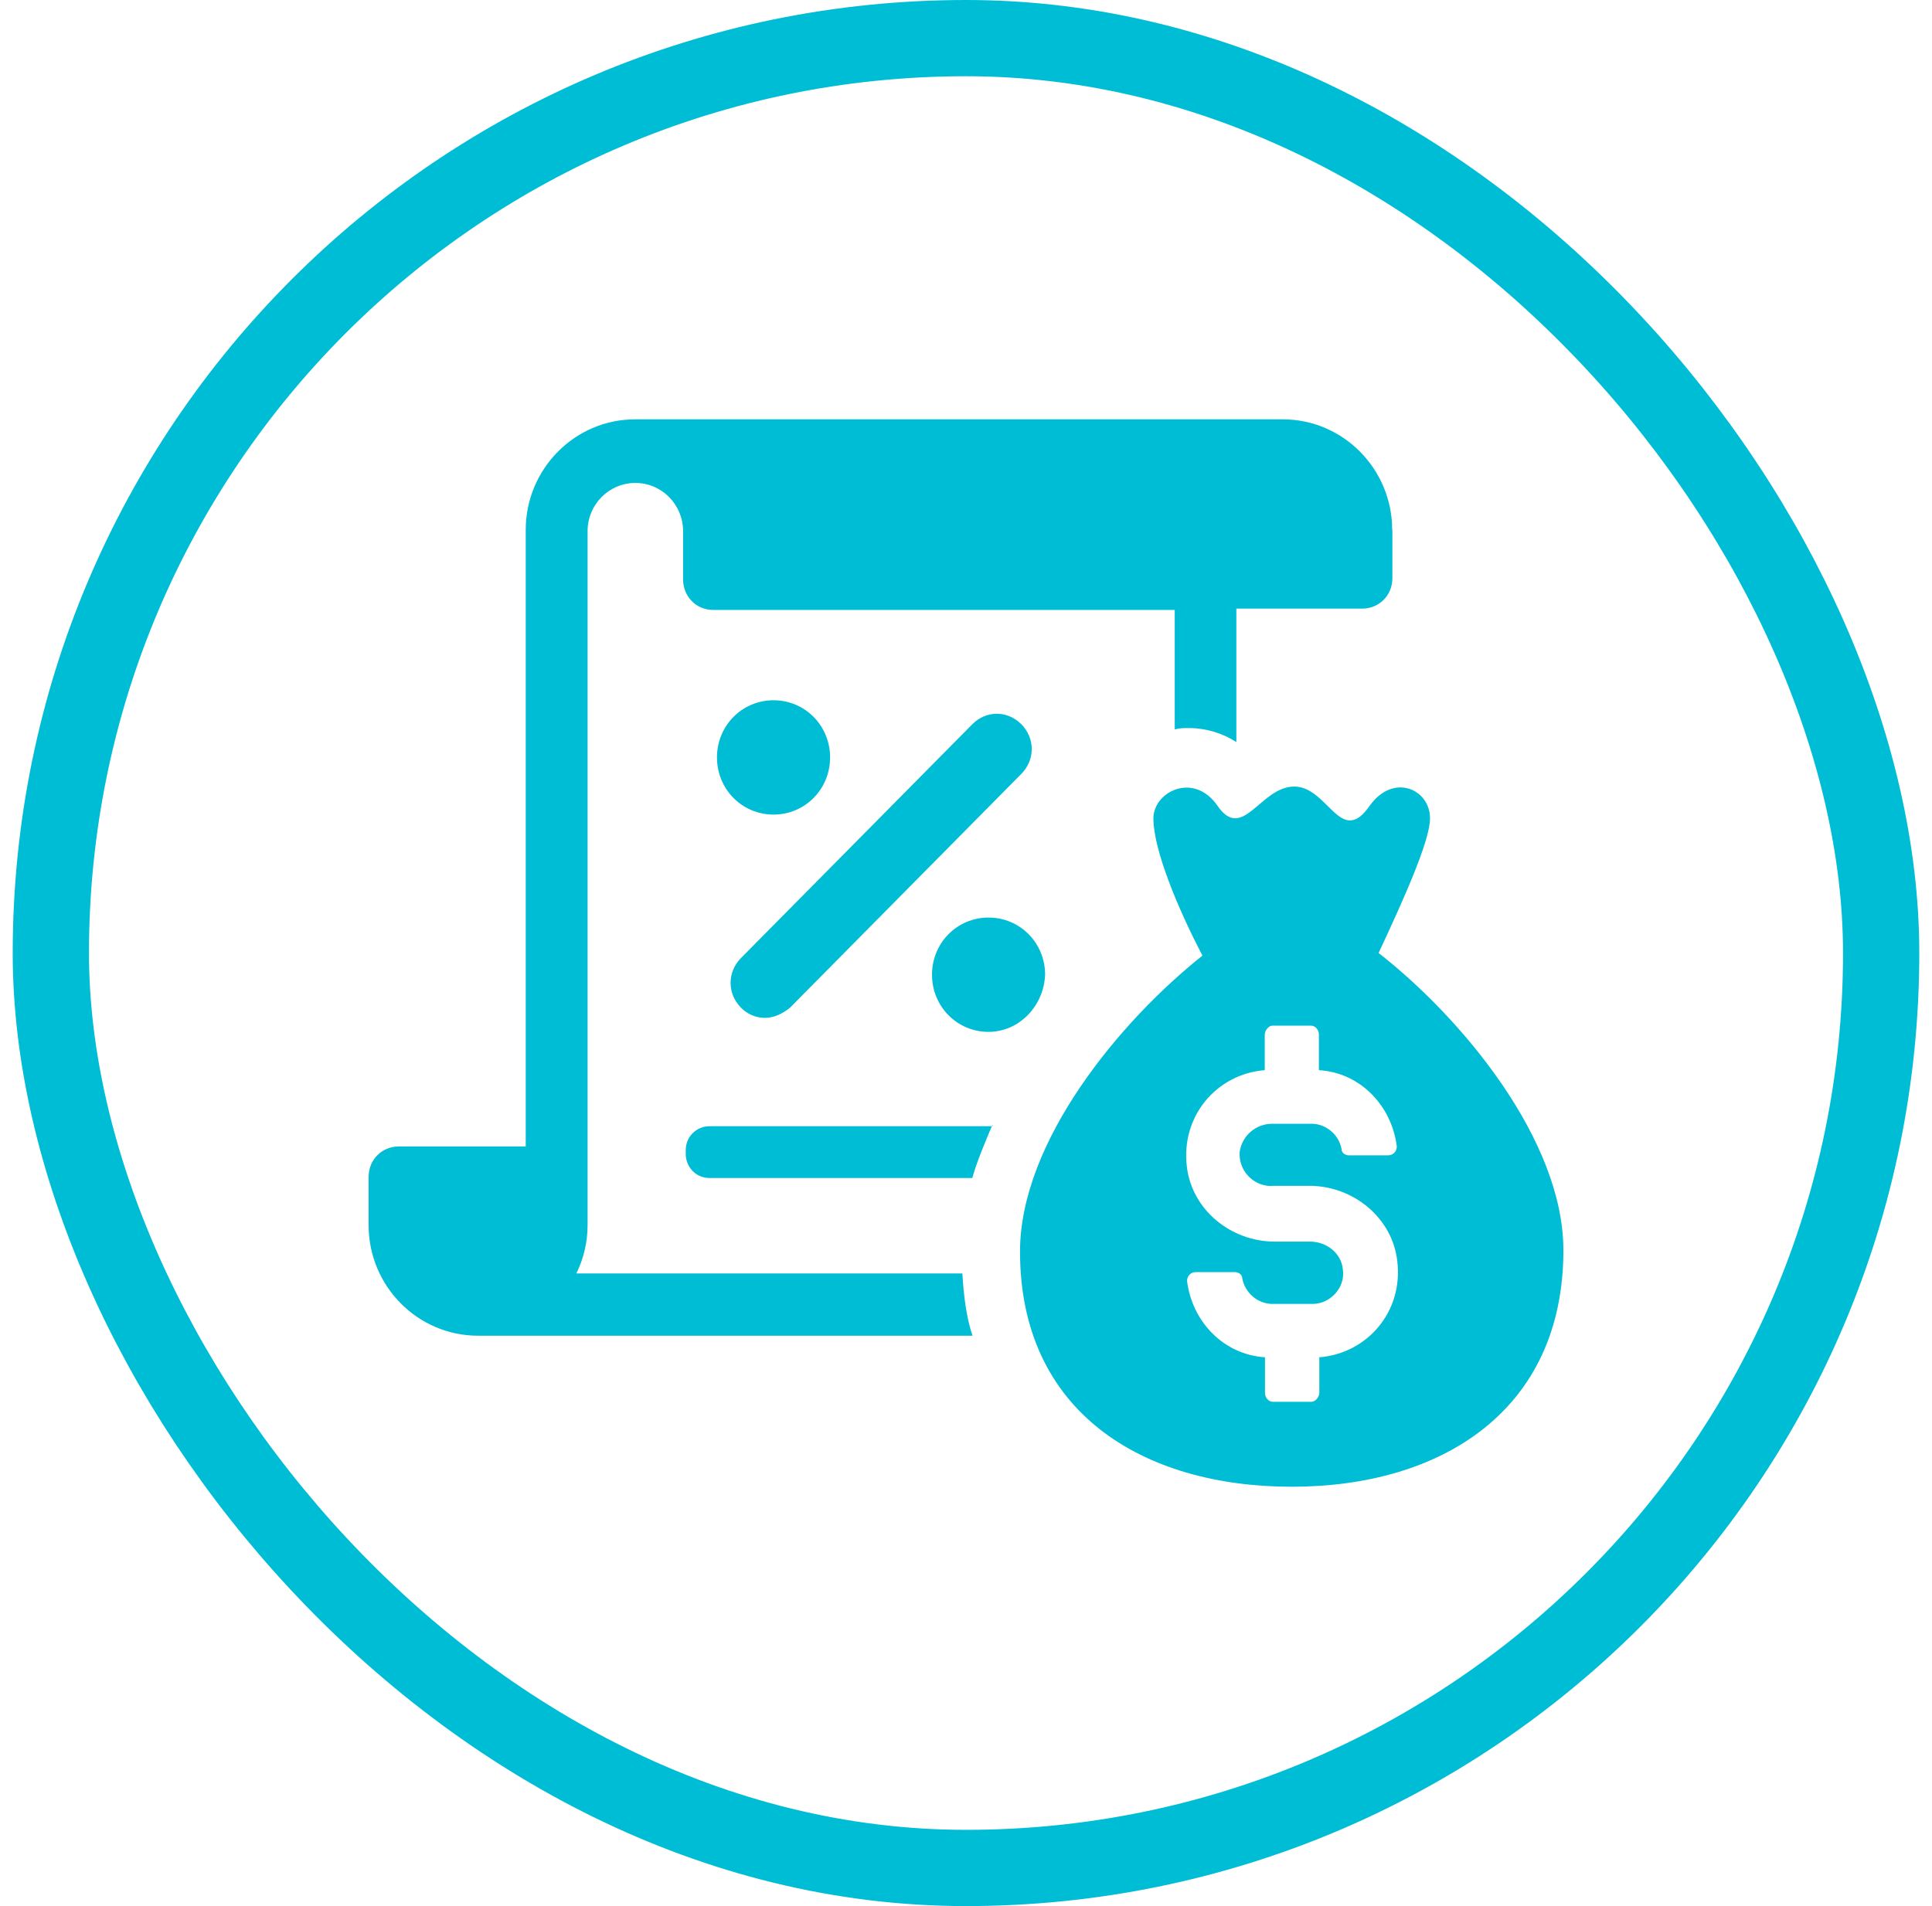
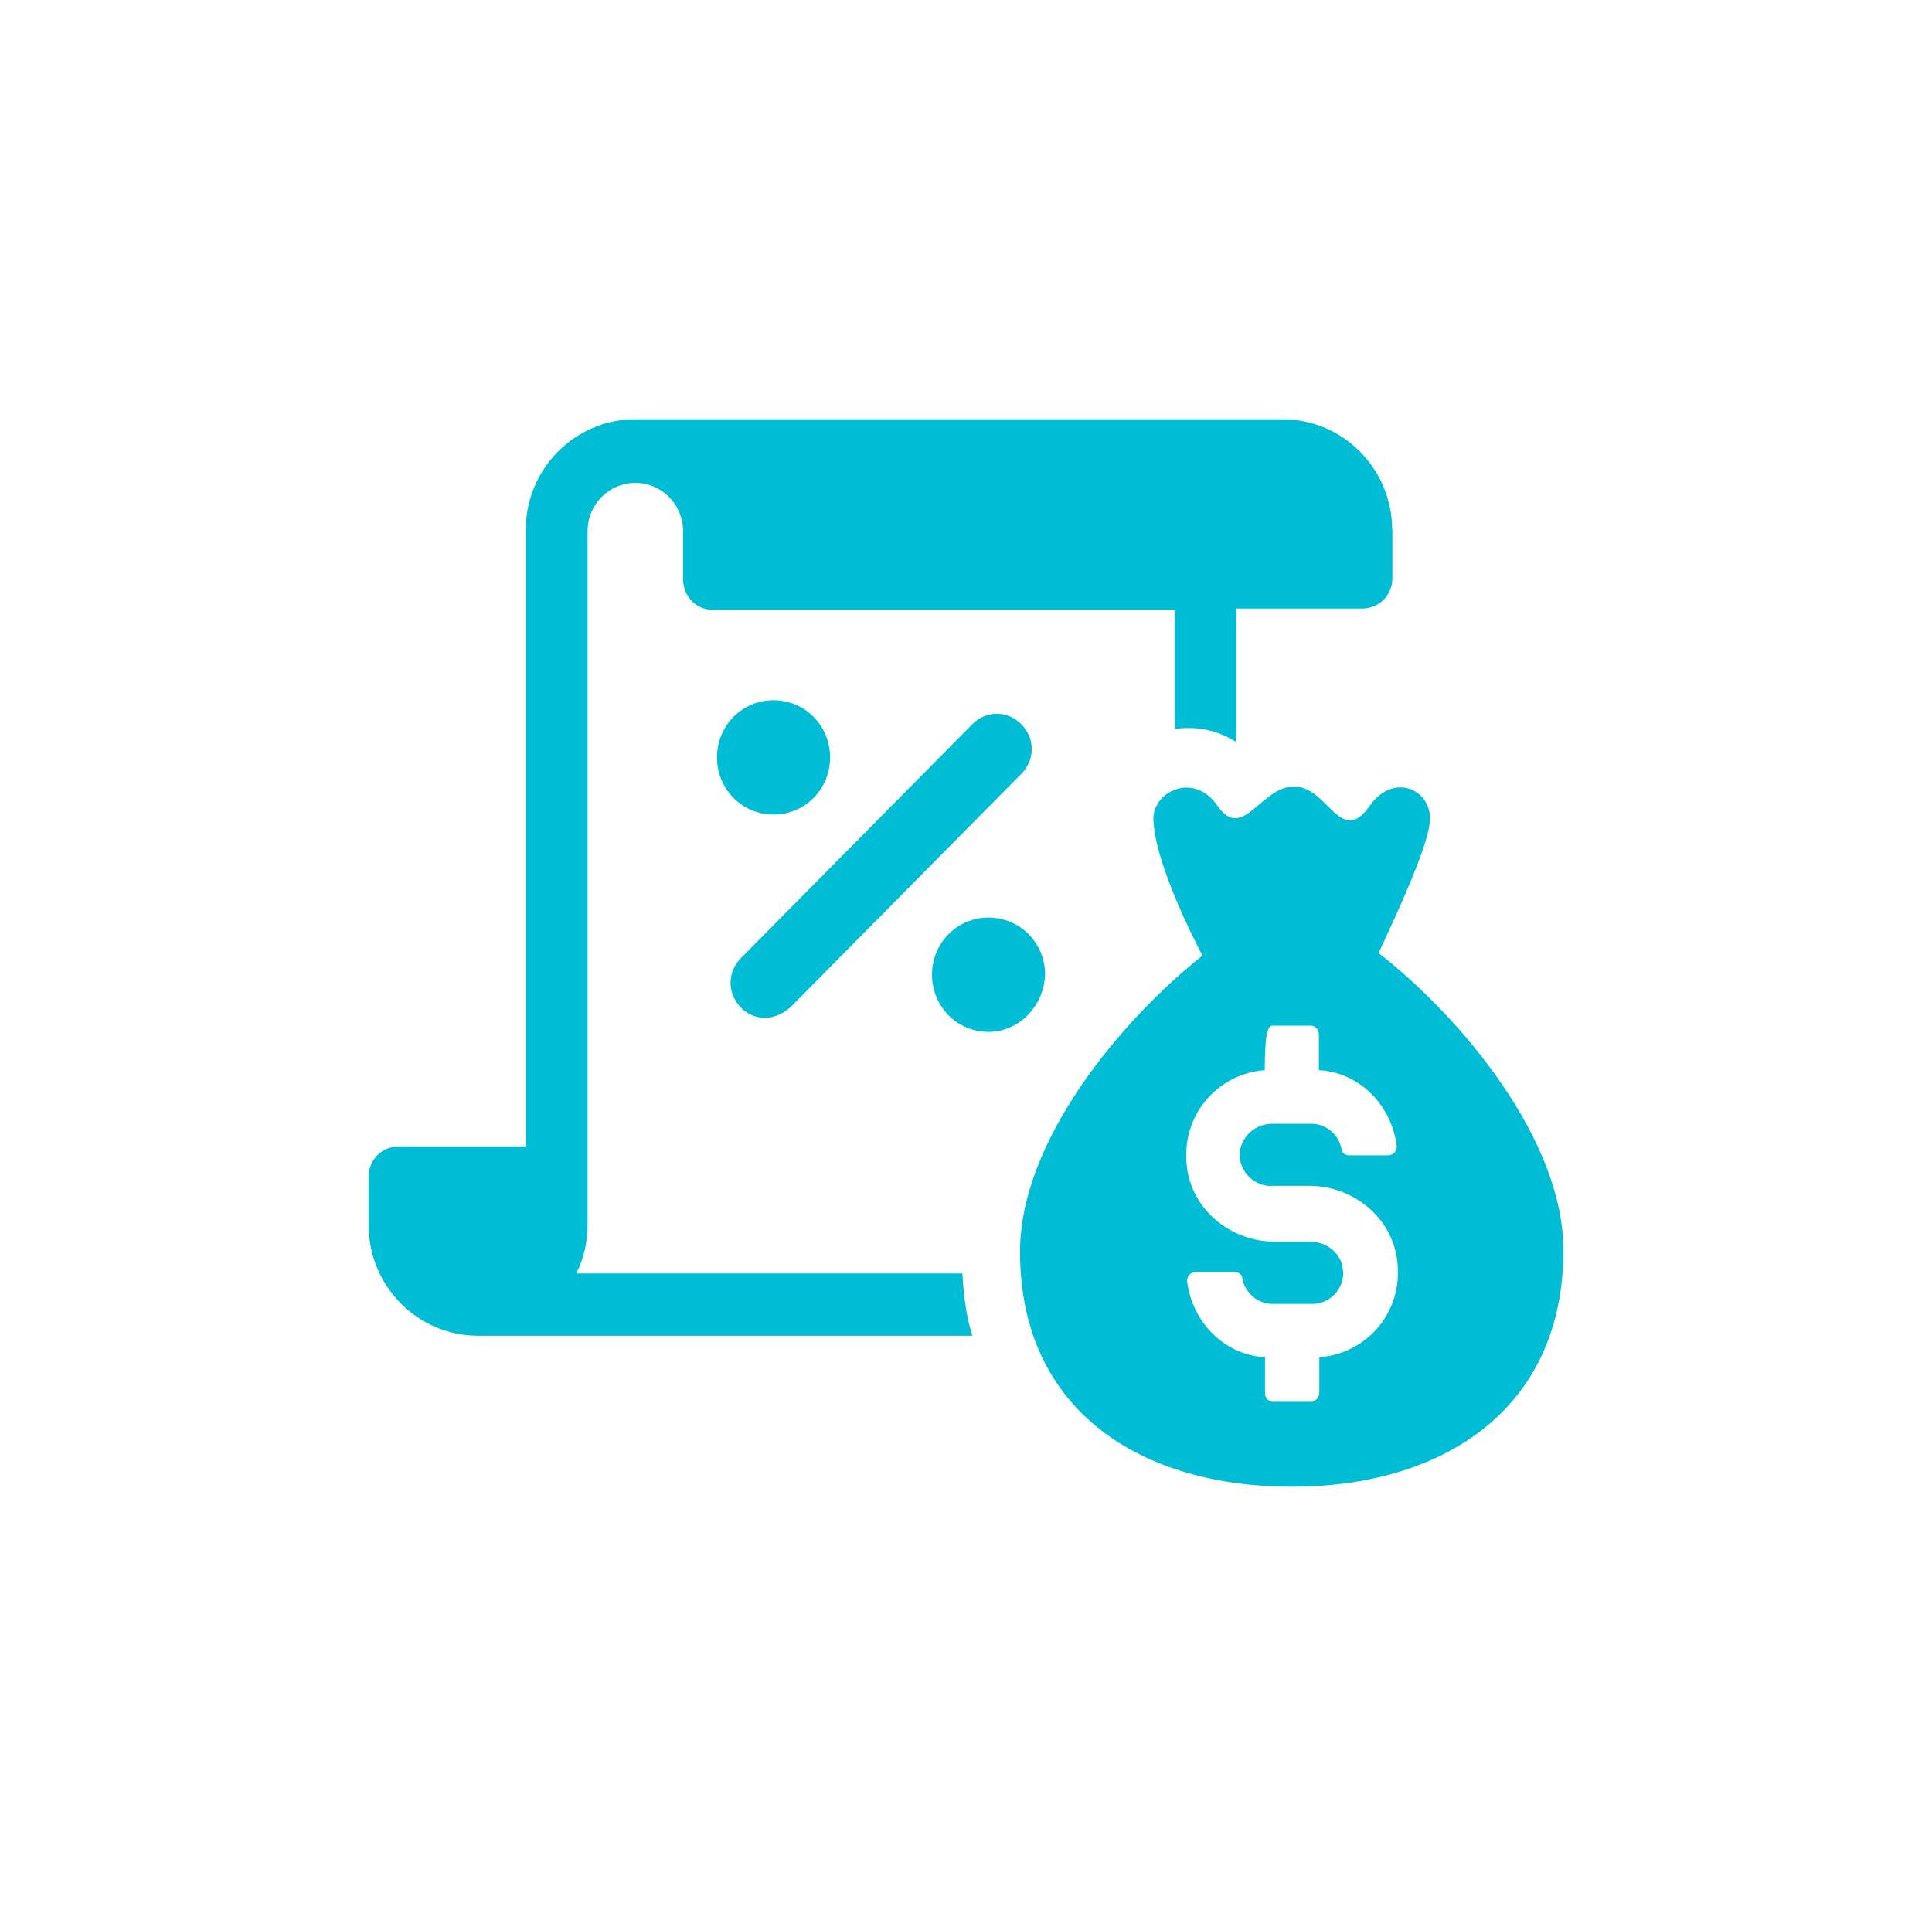
<svg xmlns="http://www.w3.org/2000/svg" width="76" height="75" viewBox="0 0 76 75" fill="none">
-   <rect x="2" y="1.5" width="72" height="72" rx="36" stroke="#00BDD6" stroke-width="3" />
-   <path d="M39.043 44.252C38.749 44.952 38.446 45.652 38.247 46.352H27.91C27.365 46.352 26.975 45.906 26.975 45.407V45.258C26.975 44.707 27.417 44.313 27.91 44.313H39.043V44.252Z" fill="#00BDD6" />
  <path d="M54.773 20.85V22.749C54.773 23.449 54.228 23.948 53.587 23.948H48.635V29.199C48.09 28.849 47.449 28.648 46.757 28.648C46.558 28.648 46.41 28.648 46.211 28.7V24H28.057C27.365 24 26.871 23.449 26.871 22.801V20.902C26.871 19.852 26.031 19.003 24.992 19.003C23.954 19.003 23.114 19.852 23.114 20.902V48.208C23.114 48.855 22.967 49.512 22.672 50.107H37.857C37.909 50.956 38.004 51.805 38.255 52.557H18.803C16.431 52.557 14.5 50.606 14.5 48.208V46.309C14.5 45.609 15.045 45.11 15.686 45.11H20.681V20.85C20.681 18.452 22.612 16.5 24.984 16.5H50.462C52.834 16.5 54.765 18.452 54.765 20.85H54.773Z" fill="#00BDD6" />
-   <path d="M50.02 46.659H51.501C53.232 46.659 54.765 47.91 54.964 49.608C55.215 51.612 53.778 53.258 51.899 53.406V54.807C51.899 54.956 51.752 55.157 51.596 55.157H50.064C49.917 55.157 49.761 55.008 49.761 54.807V53.406C48.133 53.301 46.895 52.006 46.696 50.405C46.696 50.203 46.843 50.054 47.042 50.054H48.575C48.722 50.054 48.869 50.151 48.869 50.308C48.973 50.86 49.467 51.306 50.055 51.306H51.639C52.332 51.306 52.929 50.658 52.825 49.958C52.773 49.311 52.185 48.855 51.535 48.855H50.15C48.419 48.855 46.887 47.604 46.688 45.906C46.445 43.902 47.874 42.257 49.752 42.108V40.708C49.752 40.559 49.899 40.358 50.047 40.358H51.579C51.726 40.358 51.882 40.506 51.882 40.708V42.108C53.509 42.204 54.747 43.508 54.947 45.11C54.947 45.311 54.799 45.46 54.6 45.46H53.068C52.921 45.46 52.773 45.364 52.773 45.215C52.678 44.663 52.176 44.217 51.587 44.217H50.055C49.414 44.217 48.869 44.663 48.765 45.32C48.713 46.072 49.311 46.667 50.003 46.667L50.02 46.659ZM54.228 37.504C55.163 35.5 56.254 33.102 56.254 32.201C56.254 31.054 54.817 30.398 53.882 31.702C52.739 33.356 52.245 30.949 50.912 30.949C49.579 30.949 48.886 33.155 47.891 31.702C46.956 30.354 45.372 31.151 45.372 32.201C45.372 33.452 46.358 35.798 47.302 37.601C44.082 40.156 40.125 44.908 40.125 49.249C40.125 55.551 44.93 58.5 50.817 58.5C56.704 58.5 61.5 55.498 61.5 49.197C61.5 44.847 57.492 40.042 54.228 37.496V37.504Z" fill="#00BDD6" />
+   <path d="M50.02 46.659H51.501C53.232 46.659 54.765 47.91 54.964 49.608C55.215 51.612 53.778 53.258 51.899 53.406V54.807C51.899 54.956 51.752 55.157 51.596 55.157H50.064C49.917 55.157 49.761 55.008 49.761 54.807V53.406C48.133 53.301 46.895 52.006 46.696 50.405C46.696 50.203 46.843 50.054 47.042 50.054H48.575C48.722 50.054 48.869 50.151 48.869 50.308C48.973 50.86 49.467 51.306 50.055 51.306H51.639C52.332 51.306 52.929 50.658 52.825 49.958C52.773 49.311 52.185 48.855 51.535 48.855H50.15C48.419 48.855 46.887 47.604 46.688 45.906C46.445 43.902 47.874 42.257 49.752 42.108C49.752 40.559 49.899 40.358 50.047 40.358H51.579C51.726 40.358 51.882 40.506 51.882 40.708V42.108C53.509 42.204 54.747 43.508 54.947 45.11C54.947 45.311 54.799 45.46 54.6 45.46H53.068C52.921 45.46 52.773 45.364 52.773 45.215C52.678 44.663 52.176 44.217 51.587 44.217H50.055C49.414 44.217 48.869 44.663 48.765 45.32C48.713 46.072 49.311 46.667 50.003 46.667L50.02 46.659ZM54.228 37.504C55.163 35.5 56.254 33.102 56.254 32.201C56.254 31.054 54.817 30.398 53.882 31.702C52.739 33.356 52.245 30.949 50.912 30.949C49.579 30.949 48.886 33.155 47.891 31.702C46.956 30.354 45.372 31.151 45.372 32.201C45.372 33.452 46.358 35.798 47.302 37.601C44.082 40.156 40.125 44.908 40.125 49.249C40.125 55.551 44.93 58.5 50.817 58.5C56.704 58.5 61.5 55.498 61.5 49.197C61.5 44.847 57.492 40.042 54.228 37.496V37.504Z" fill="#00BDD6" />
  <path d="M38.887 40.602C37.649 40.602 36.663 39.605 36.663 38.353C36.663 37.102 37.649 36.104 38.887 36.104C40.125 36.104 41.112 37.102 41.112 38.353C41.06 39.605 40.073 40.602 38.887 40.602ZM30.083 40.051C29.737 40.051 29.39 39.902 29.148 39.649C28.603 39.097 28.603 38.248 29.148 37.697L38.247 28.499C38.792 27.947 39.632 27.947 40.177 28.499C40.723 29.05 40.723 29.899 40.177 30.45L31.079 39.649C30.776 39.894 30.438 40.051 30.092 40.051M30.429 27.554C31.667 27.554 32.654 28.551 32.654 29.803C32.654 31.054 31.667 32.052 30.429 32.052C29.191 32.052 28.204 31.054 28.204 29.803C28.204 28.551 29.191 27.554 30.429 27.554Z" fill="#00BDD6" />
</svg>